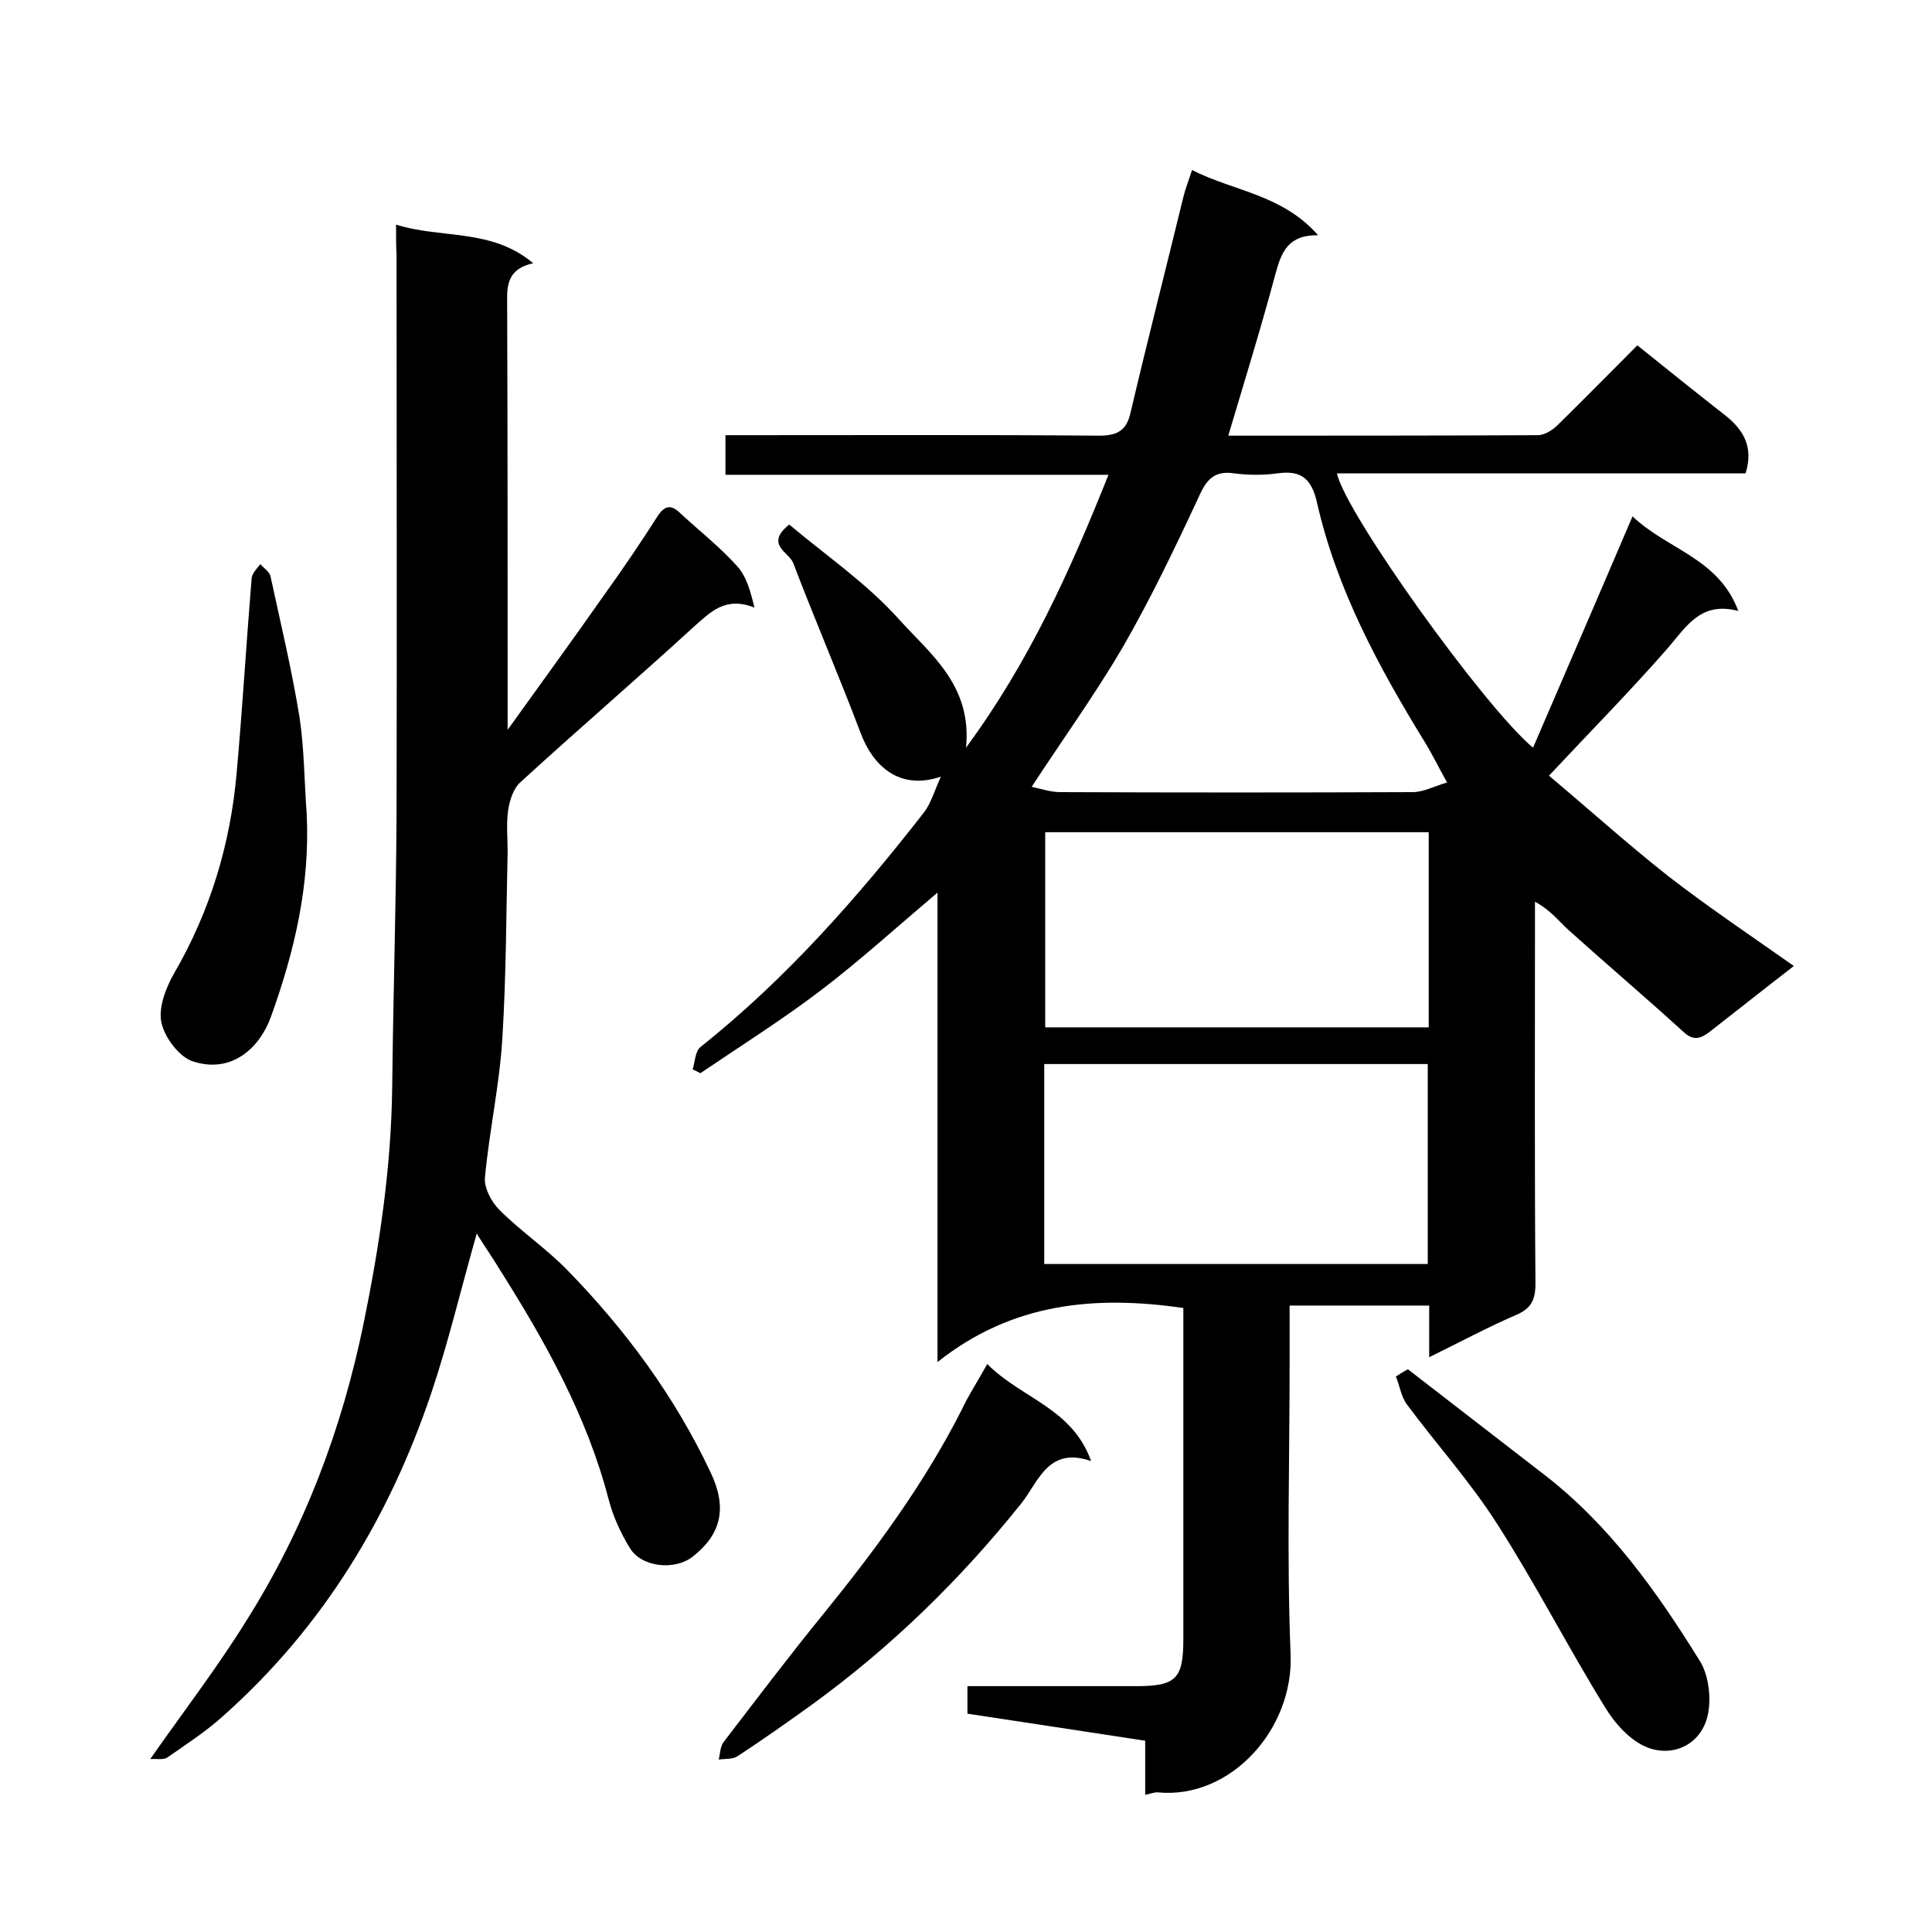
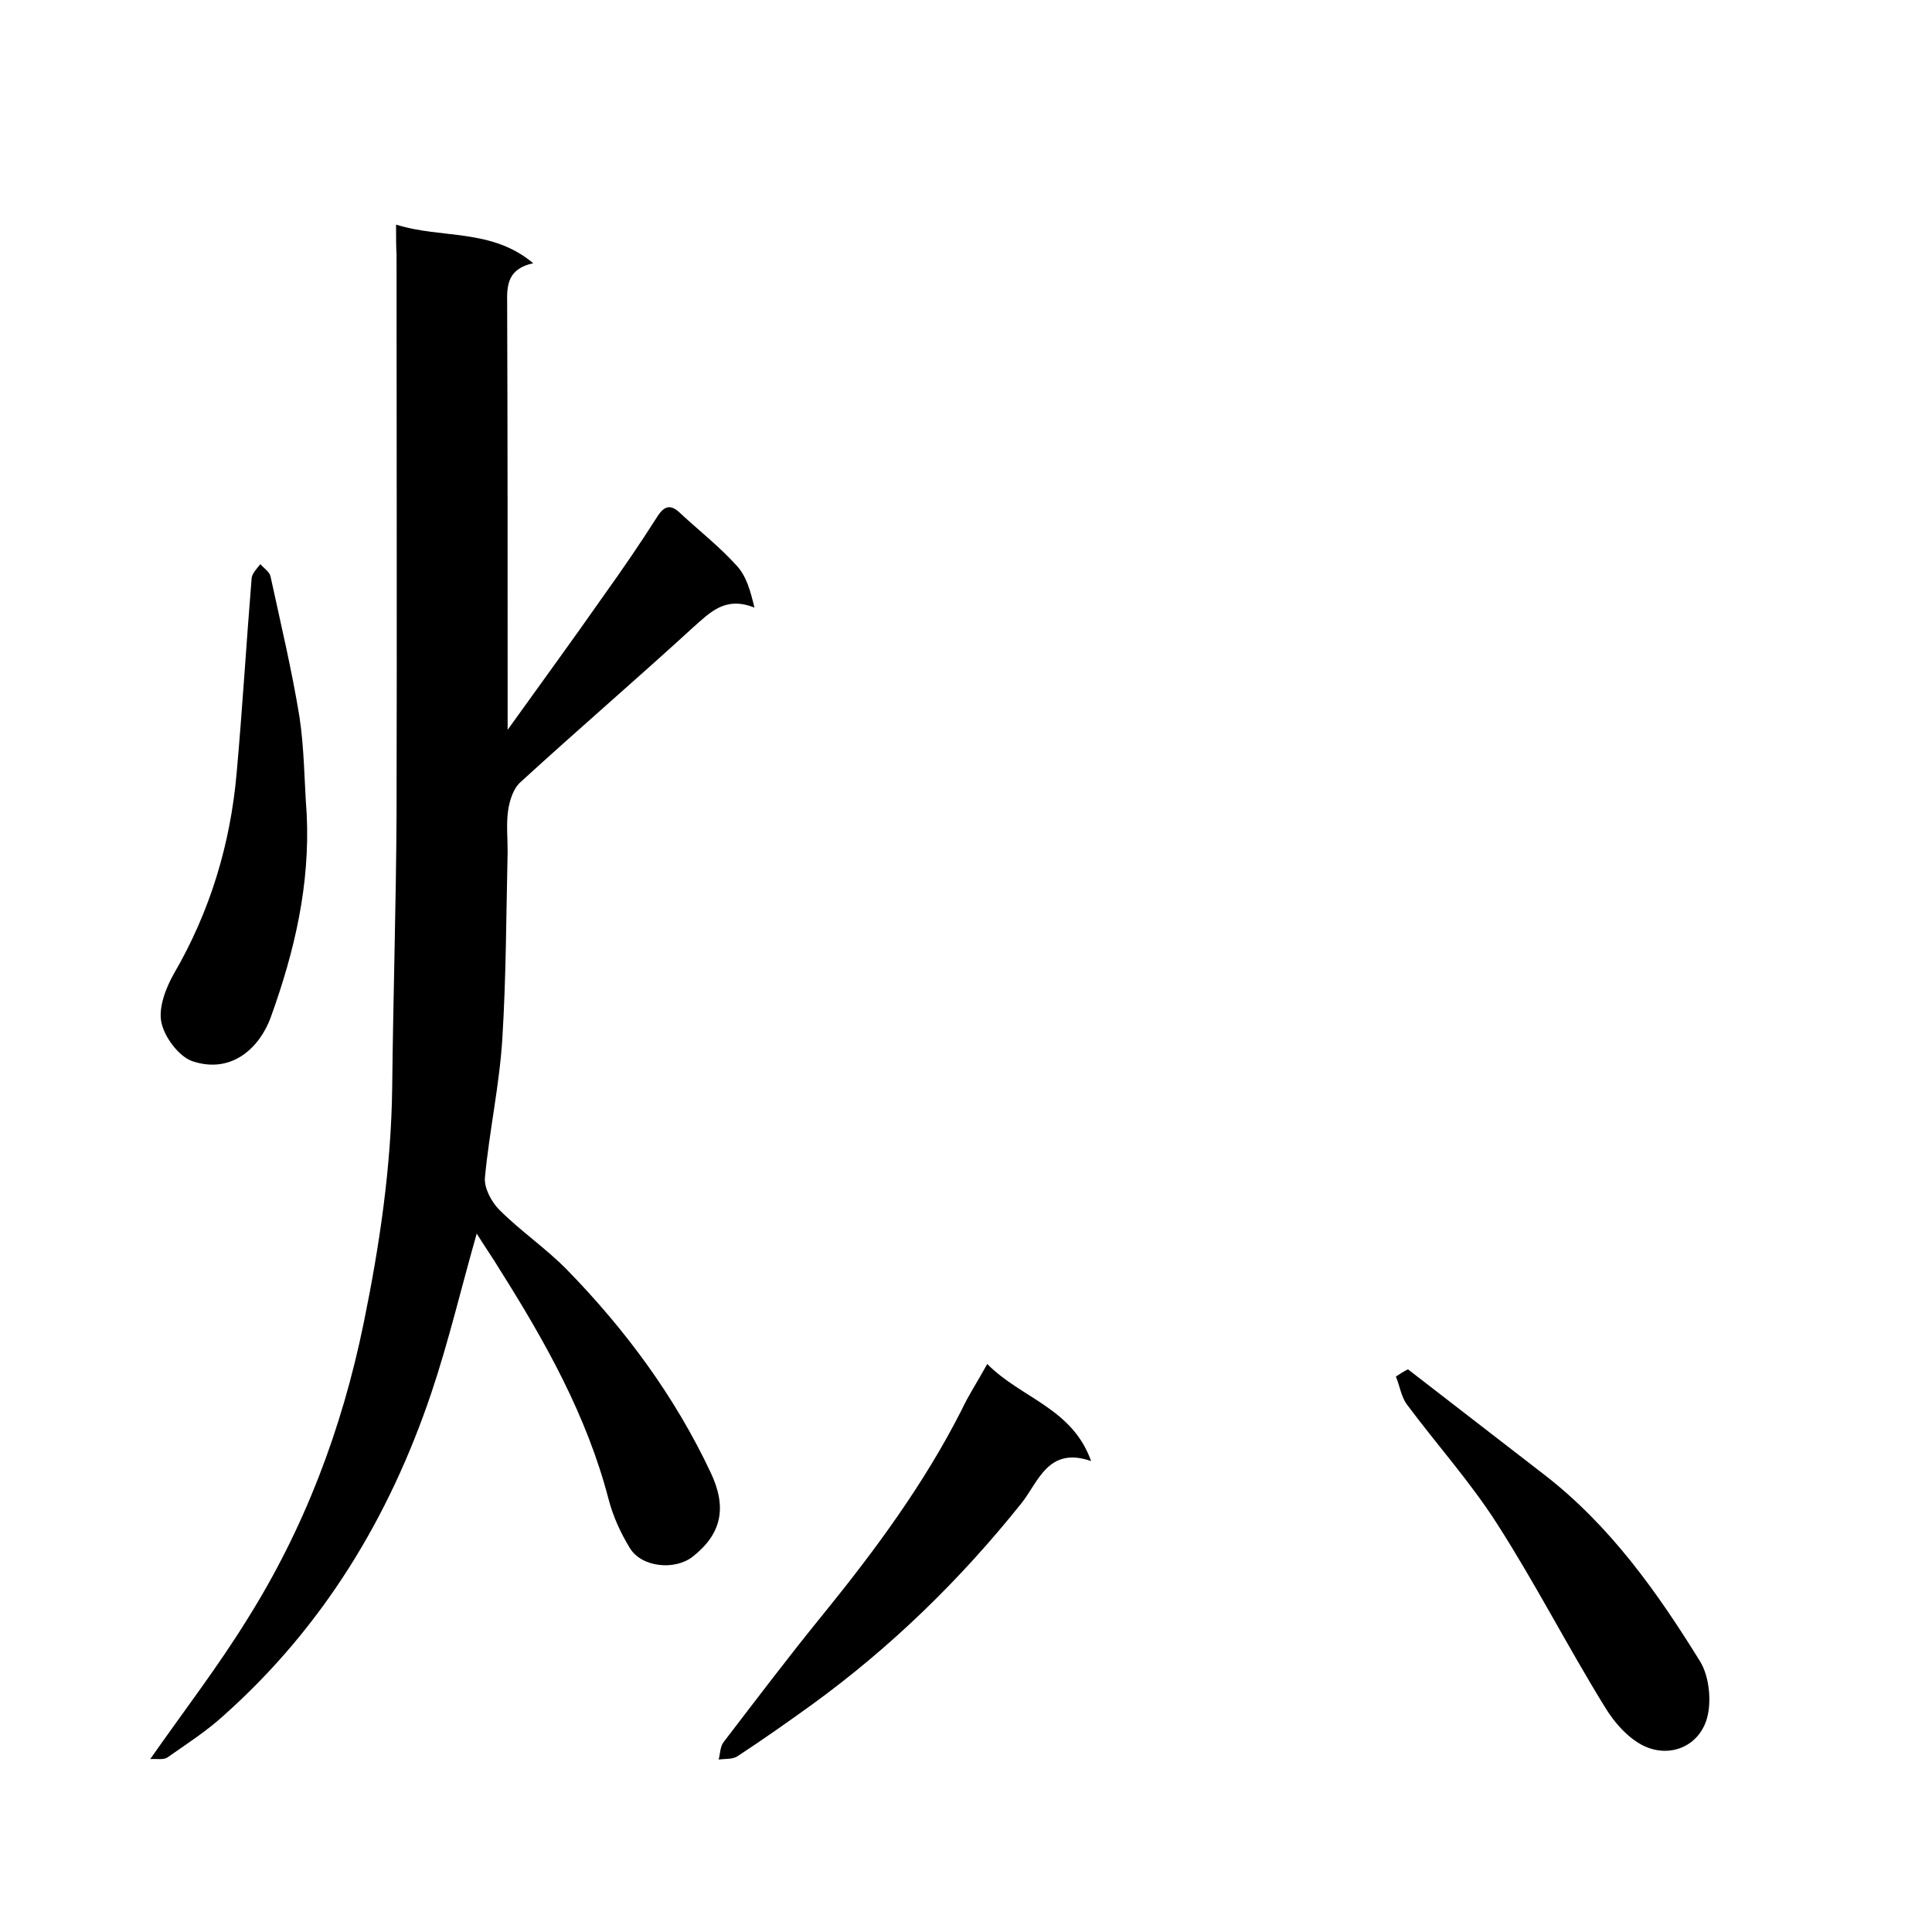
<svg xmlns="http://www.w3.org/2000/svg" enable-background="new 0 0 400 400" viewBox="0 0 400 400">
-   <path d="m295.9 281c0-4.1 0-7.3 0-10.7-9.6 0-19 0-28.9 0v12.1c0 20-.6 40 .2 60 .7 15.6-12.4 30.1-27.4 28.7-.8-.1-1.6.3-2.7.5 0-3.6 0-7.3 0-11.2-12.3-1.9-24.4-3.7-36.8-5.6 0-1.7 0-3.5 0-5.7h34.9c8.3 0 9.8-1.5 9.8-9.8 0-22.8 0-45.6 0-68.5-18.1-2.6-35.3-1.2-50.9 11.2 0-33.1 0-64.5 0-97.2-8.5 7.2-16.1 14.1-24.1 20.2s-16.6 11.5-25 17.2c-.5-.3-1-.5-1.6-.8.5-1.5.5-3.7 1.6-4.6 17.7-14.1 32.5-30.9 46.3-48.6 1.4-1.8 2.1-4.3 3.5-7.4-8.9 3-14.2-2.6-16.6-9-4.5-11.9-9.5-23.5-14-35.3-.9-2.2-5.9-3.8-.8-7.9 7.6 6.4 16.1 12.2 22.8 19.7 6.4 7.1 15.1 13.6 13.8 26.5 13.1-17.8 21.5-36.5 29.5-56.5-26.8 0-53 0-79.3 0 0-3 0-5.2 0-8.2h5.4c24 0 48-.1 72 .1 3.9 0 5.7-1.2 6.5-4.9 3.5-14.9 7.3-29.7 10.9-44.5.4-1.7 1.1-3.4 1.8-5.6 8.6 4.4 18.6 5 26.1 13.5-6.2-.1-7.6 3.5-8.8 7.9-3 11.2-6.4 22.2-9.8 33.6 21.5 0 42.8 0 64.1-.1 1.4 0 3.1-1.1 4.1-2.1 5.6-5.5 11.1-11.1 16.5-16.5 6.2 5 12.2 9.8 18.2 14.5 3.8 3 5.9 6.6 4.2 12-28 0-56.3 0-84.6 0 1.7 8.2 30.6 48.5 40.6 56.8 6.8-15.8 13.6-31.5 20.6-47.9 7.2 6.9 17.8 8.6 21.9 19.6-7.8-2.1-10.8 3.3-14.7 7.8-7.7 8.8-15.9 17.1-24.5 26.3 8.1 6.8 16.2 14.1 24.7 20.8 8.4 6.5 17.2 12.4 26 18.6-5.7 4.4-11.5 9-17.4 13.6-1.7 1.3-3.3 2.1-5.5 0-7.8-7.1-15.8-13.9-23.7-21-2.1-1.9-3.8-4.2-7-5.9v5.1c0 24.7-.1 49.3.1 74 0 3.3-.9 5.1-3.9 6.4-5.8 2.5-11.6 5.6-18.1 8.8zm-79.7-19.3h79.4c0-14.1 0-27.8 0-41.4-26.6 0-52.9 0-79.4 0zm-2.6-98.8c1.9.4 3.9 1.1 5.9 1.1 24.3.1 48.6.1 73 0 2.2 0 4.4-1.2 7.1-2-1.9-3.4-3.2-6.1-4.7-8.5-9.5-15.5-18.1-31.4-22.2-49.3-1.1-5-3.2-6.9-8.2-6.2-2.9.4-6 .4-9 0-4.6-.7-6 1.9-7.6 5.5-4.8 10.3-9.8 20.7-15.5 30.6-5.7 9.7-12.4 19-18.8 28.8zm82.2 9.4c-26.7 0-53.1 0-79.4 0v40.4h79.4c0-13.5 0-26.7 0-40.4z" />
  <path d="m82 46.5c9.5 3 19.7.7 28.4 8-5.1 1.1-5.5 4.3-5.4 8.1.1 27.5.1 55 .1 82.5v6c7.1-9.9 13.6-18.8 19.9-27.8 3.8-5.3 7.5-10.7 11-16.2 1.6-2.6 3-2.7 5-.7 3.9 3.6 8.1 6.9 11.6 10.8 2 2.2 2.8 5.3 3.6 8.6-6-2.4-9.1.9-12.7 4.1-11.8 10.8-23.9 21.2-35.7 32-1.5 1.3-2.3 3.8-2.6 5.9-.4 2.8-.1 5.6-.1 8.5-.3 12.9-.3 25.9-1.1 38.8-.6 9.6-2.7 19.1-3.6 28.7-.2 2.1 1.3 5 3 6.7 4.4 4.4 9.7 8 14 12.4 12.1 12.4 22.3 26.2 29.7 41.9 3.5 7.3 2.3 12.8-3.7 17.5-3.7 2.9-10.6 2.2-13-1.8-1.9-3.1-3.5-6.6-4.4-10.1-4.5-17.3-13.1-32.6-22.5-47.5-1.5-2.5-3.2-4.9-4.8-7.5-3.2 11.2-5.8 22.3-9.4 33-8.7 25.8-22.4 48.4-42.9 66.7-3.6 3.3-7.8 6-11.8 8.8-.8.5-2.2.2-3.5.3 7-10 14-19.1 20-28.8 11.9-18.9 19.7-39.5 24.2-61.5 3.3-16.1 5.7-32.3 5.9-48.8.2-18.8.8-37.5.9-56.3.1-38.7 0-77.3 0-116-.1-1.8-.1-3.6-.1-6.3z" />
  <path d="m63.5 168.6c.7 14.6-2.5 28.3-7.4 41.9-2.2 6.2-8 12-16.3 9.2-2.8-1-5.8-5-6.4-8.1-.6-3 .9-7 2.6-10 7.5-12.9 11.7-26.8 13-41.6 1.2-13.4 2-26.9 3.1-40.3.1-1 1.1-2 1.8-2.9.7.8 1.9 1.6 2.1 2.5 2.1 9.7 4.4 19.3 6 29.1 1 6.6 1 13.4 1.5 20.2z" />
  <path d="m204.4 282.4c7 7.1 17.6 9.1 21.5 20.1-8.9-3.1-10.9 4.3-14.4 8.7-12.7 15.9-27.1 29.9-43.5 41.8-5 3.6-10.1 7.2-15.3 10.6-1 .7-2.6.5-3.9.7.3-1.2.3-2.7 1-3.6 6.9-9 13.7-18 20.8-26.7 10.7-13.2 20.8-26.9 28.5-42.1 1.4-3 3.2-5.7 5.3-9.5z" />
  <path d="m291.5 283.5c9.4 7.3 18.8 14.5 28.2 21.8 13.6 10.5 23.4 24.3 32.3 38.7 1.9 3.1 2.4 8.3 1.4 11.8-1.6 5.5-7.1 8-12.3 6-3.6-1.4-6.8-5-8.9-8.5-7.7-12.5-14.4-25.6-22.3-37.9-5.5-8.6-12.5-16.4-18.6-24.6-1.2-1.6-1.5-3.9-2.3-5.8.9-.6 1.7-1.1 2.5-1.5z" />
</svg>